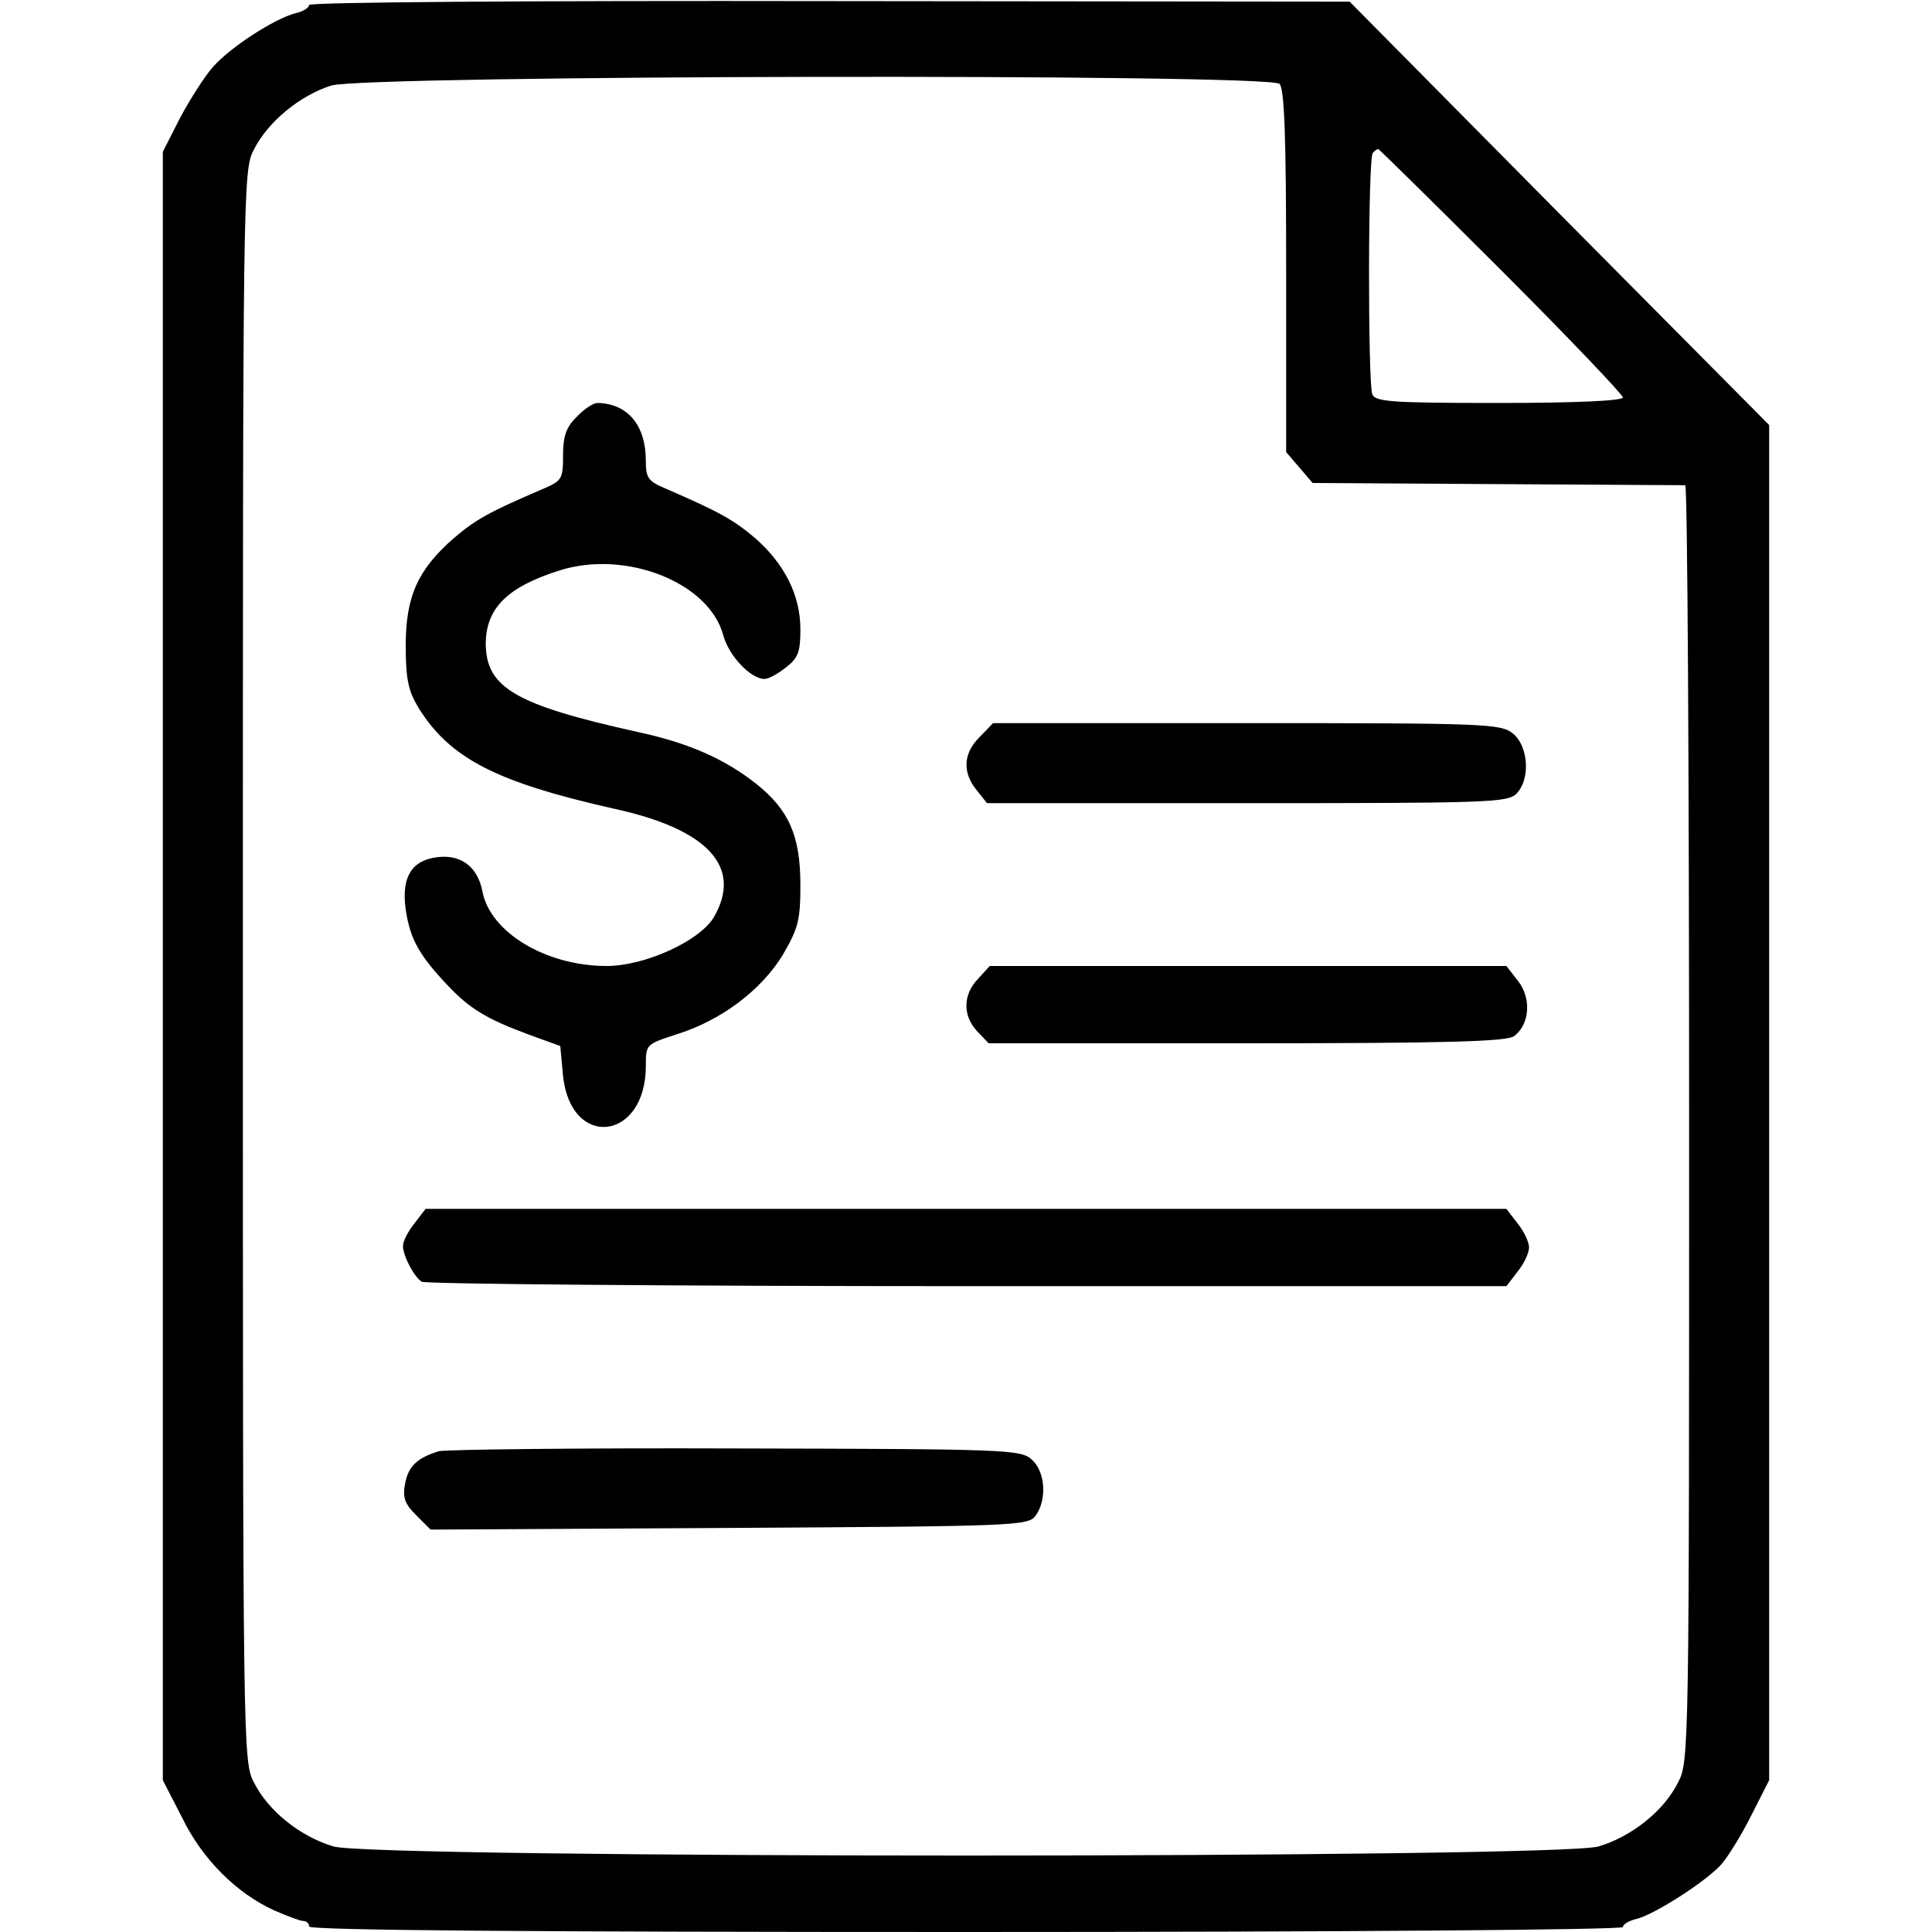
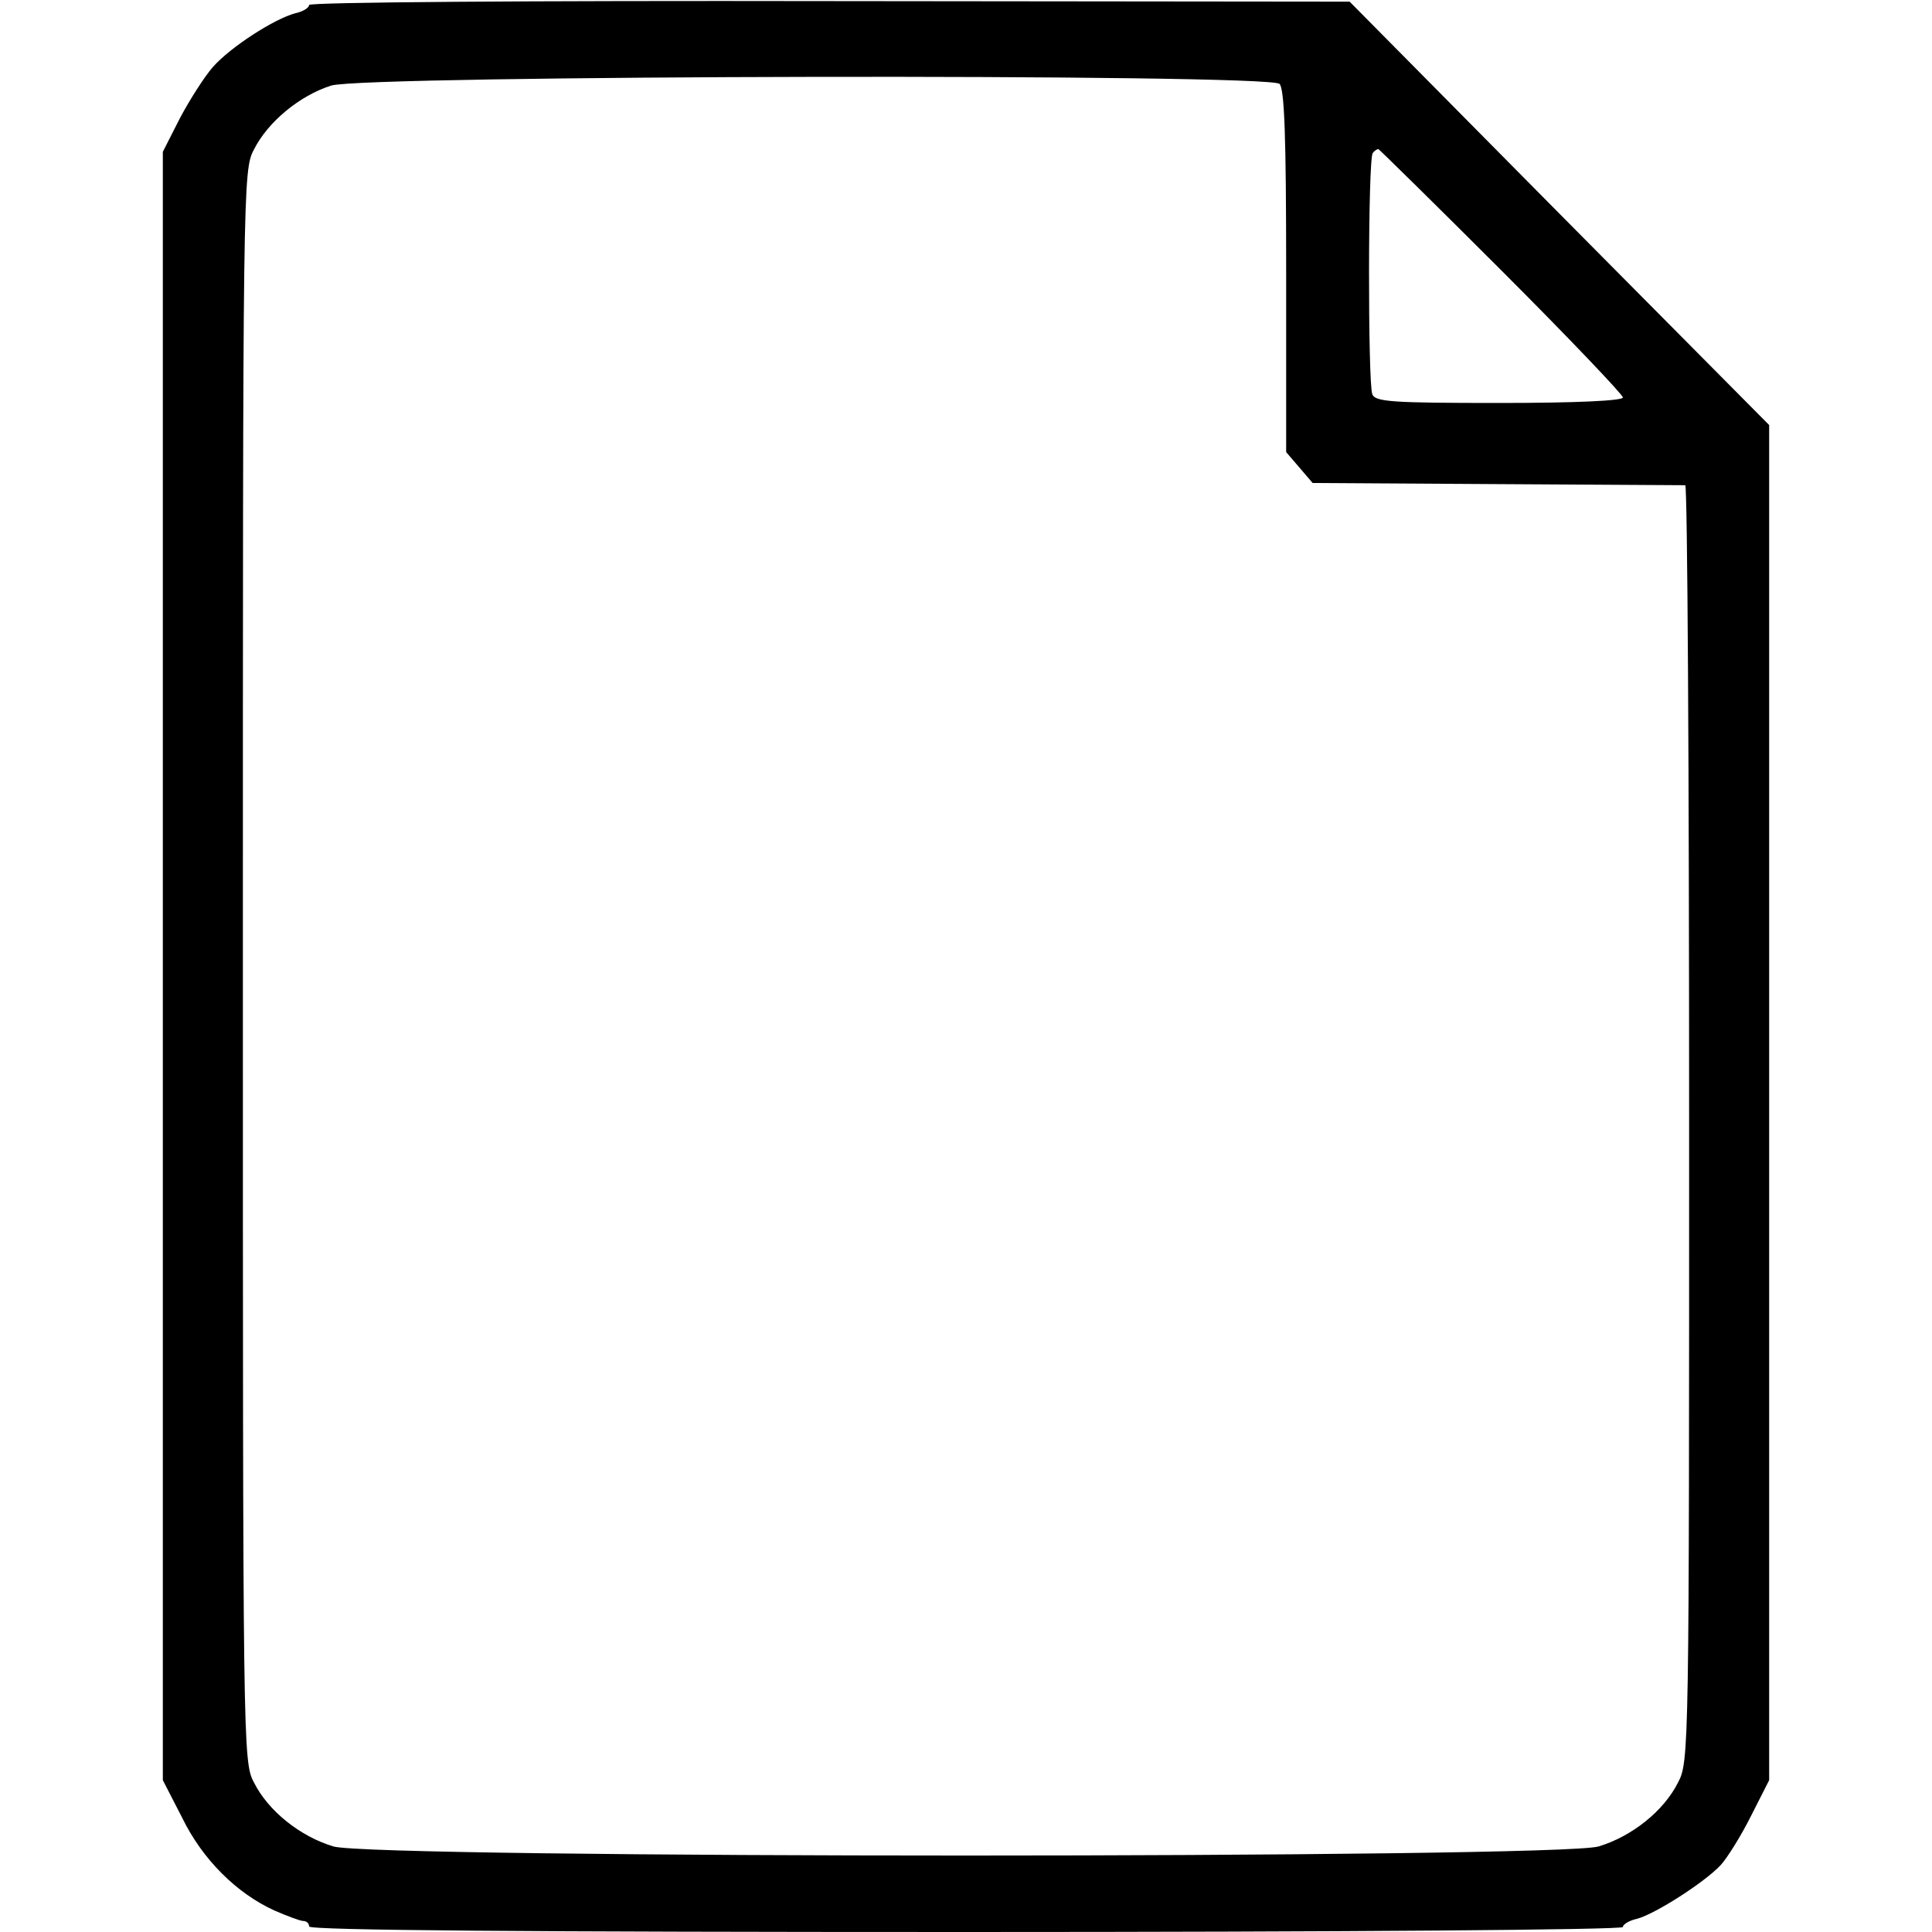
<svg xmlns="http://www.w3.org/2000/svg" version="1.0" width="350pt" height="350pt" viewBox="0 0 350 350" preserveAspectRatio="xMidYMid meet">
  <g transform="translate(0,350) scale(0.1,-0.1)" fill="#000000" stroke="none">
    <path d="M560 3491 c0 -5 -11 -12 -25 -15 -38 -10 -117 -61 -149 -97 -15 -17 -42 -59 -60 -93 l-31 -61 0 -1475 0 -1475 35 -68 c37 -76 99 -137 167 -168 23 -10 47 -19 52 -19 6 0 11 -4 11 -10 0 -7 403 -10 1190 -10 690 0 1190 4 1190 9 0 5 12 12 26 15 33 9 122 66 151 97 12 13 37 53 55 89 l33 65 0 1227 0 1228 -380 383 -380 384 -942 1 c-547 1 -943 -2 -943 -7z m1758 -143 c9 -9 12 -98 12 -339 l0 -328 24 -28 24 -28 334 -2 c183 -1 336 -2 341 -2 4 -1 7 -521 7 -1156 0 -1130 0 -1157 -20 -1194 -26 -52 -84 -98 -144 -116 -74 -22 -2218 -22 -2292 0 -60 18 -118 64 -144 116 -20 37 -20 65 -20 1479 0 1414 0 1442 20 1479 25 50 83 98 140 116 62 19 1699 22 1718 3z m402 -338 c121 -121 220 -225 220 -230 0 -6 -84 -10 -224 -10 -195 0 -225 2 -230 16 -8 21 -8 429 1 437 3 4 8 7 10 7 1 0 102 -99 223 -220z" />
-     <path d="M1045 2745 c-19 -18 -25 -35 -25 -70 0 -43 -2 -46 -37 -61 -98 -42 -121 -55 -161 -89 -65 -57 -87 -105 -87 -195 0 -61 5 -82 23 -112 57 -92 141 -135 354 -183 171 -37 234 -106 181 -197 -26 -43 -125 -88 -194 -88 -110 0 -211 61 -225 135 -9 47 -42 70 -89 61 -43 -8 -59 -41 -49 -100 8 -48 24 -77 73 -129 41 -44 72 -63 151 -92 l55 -20 5 -54 c14 -134 150 -118 150 18 0 39 0 39 55 57 81 25 154 80 193 144 28 48 32 63 32 127 0 89 -21 136 -80 183 -57 45 -122 74 -215 94 -221 49 -274 80 -275 159 0 65 39 104 135 134 119 37 269 -22 295 -117 10 -38 50 -80 75 -80 7 0 24 9 39 21 22 17 26 28 26 69 0 62 -29 119 -83 166 -39 33 -65 47 -159 88 -34 14 -38 20 -38 51 0 65 -33 104 -88 105 -7 0 -24 -11 -37 -25z" />
-     <path d="M1775 2165 c-30 -29 -32 -64 -6 -96 l19 -24 471 0 c433 0 472 1 488 17 26 26 22 86 -6 109 -22 18 -49 19 -483 19 l-459 0 -24 -25z" />
-     <path d="M1772 1727 c-28 -29 -28 -67 -2 -95 l21 -22 467 0 c359 0 472 3 485 13 28 21 32 68 7 100 l-21 27 -468 0 -468 0 -21 -23z" />
-     <path d="M751 1284 c-12 -15 -21 -33 -21 -41 0 -18 20 -56 34 -65 6 -4 451 -8 988 -8 l977 0 20 26 c12 15 21 34 21 44 0 10 -9 29 -21 44 l-20 26 -979 0 -979 0 -20 -26z" />
-     <path d="M795 871 c-39 -12 -55 -27 -61 -58 -5 -26 -1 -37 20 -58 l26 -26 541 3 c522 3 541 4 555 22 21 29 18 80 -7 102 -20 18 -45 19 -538 20 -284 1 -525 -2 -536 -5z" />
  </g>
</svg>